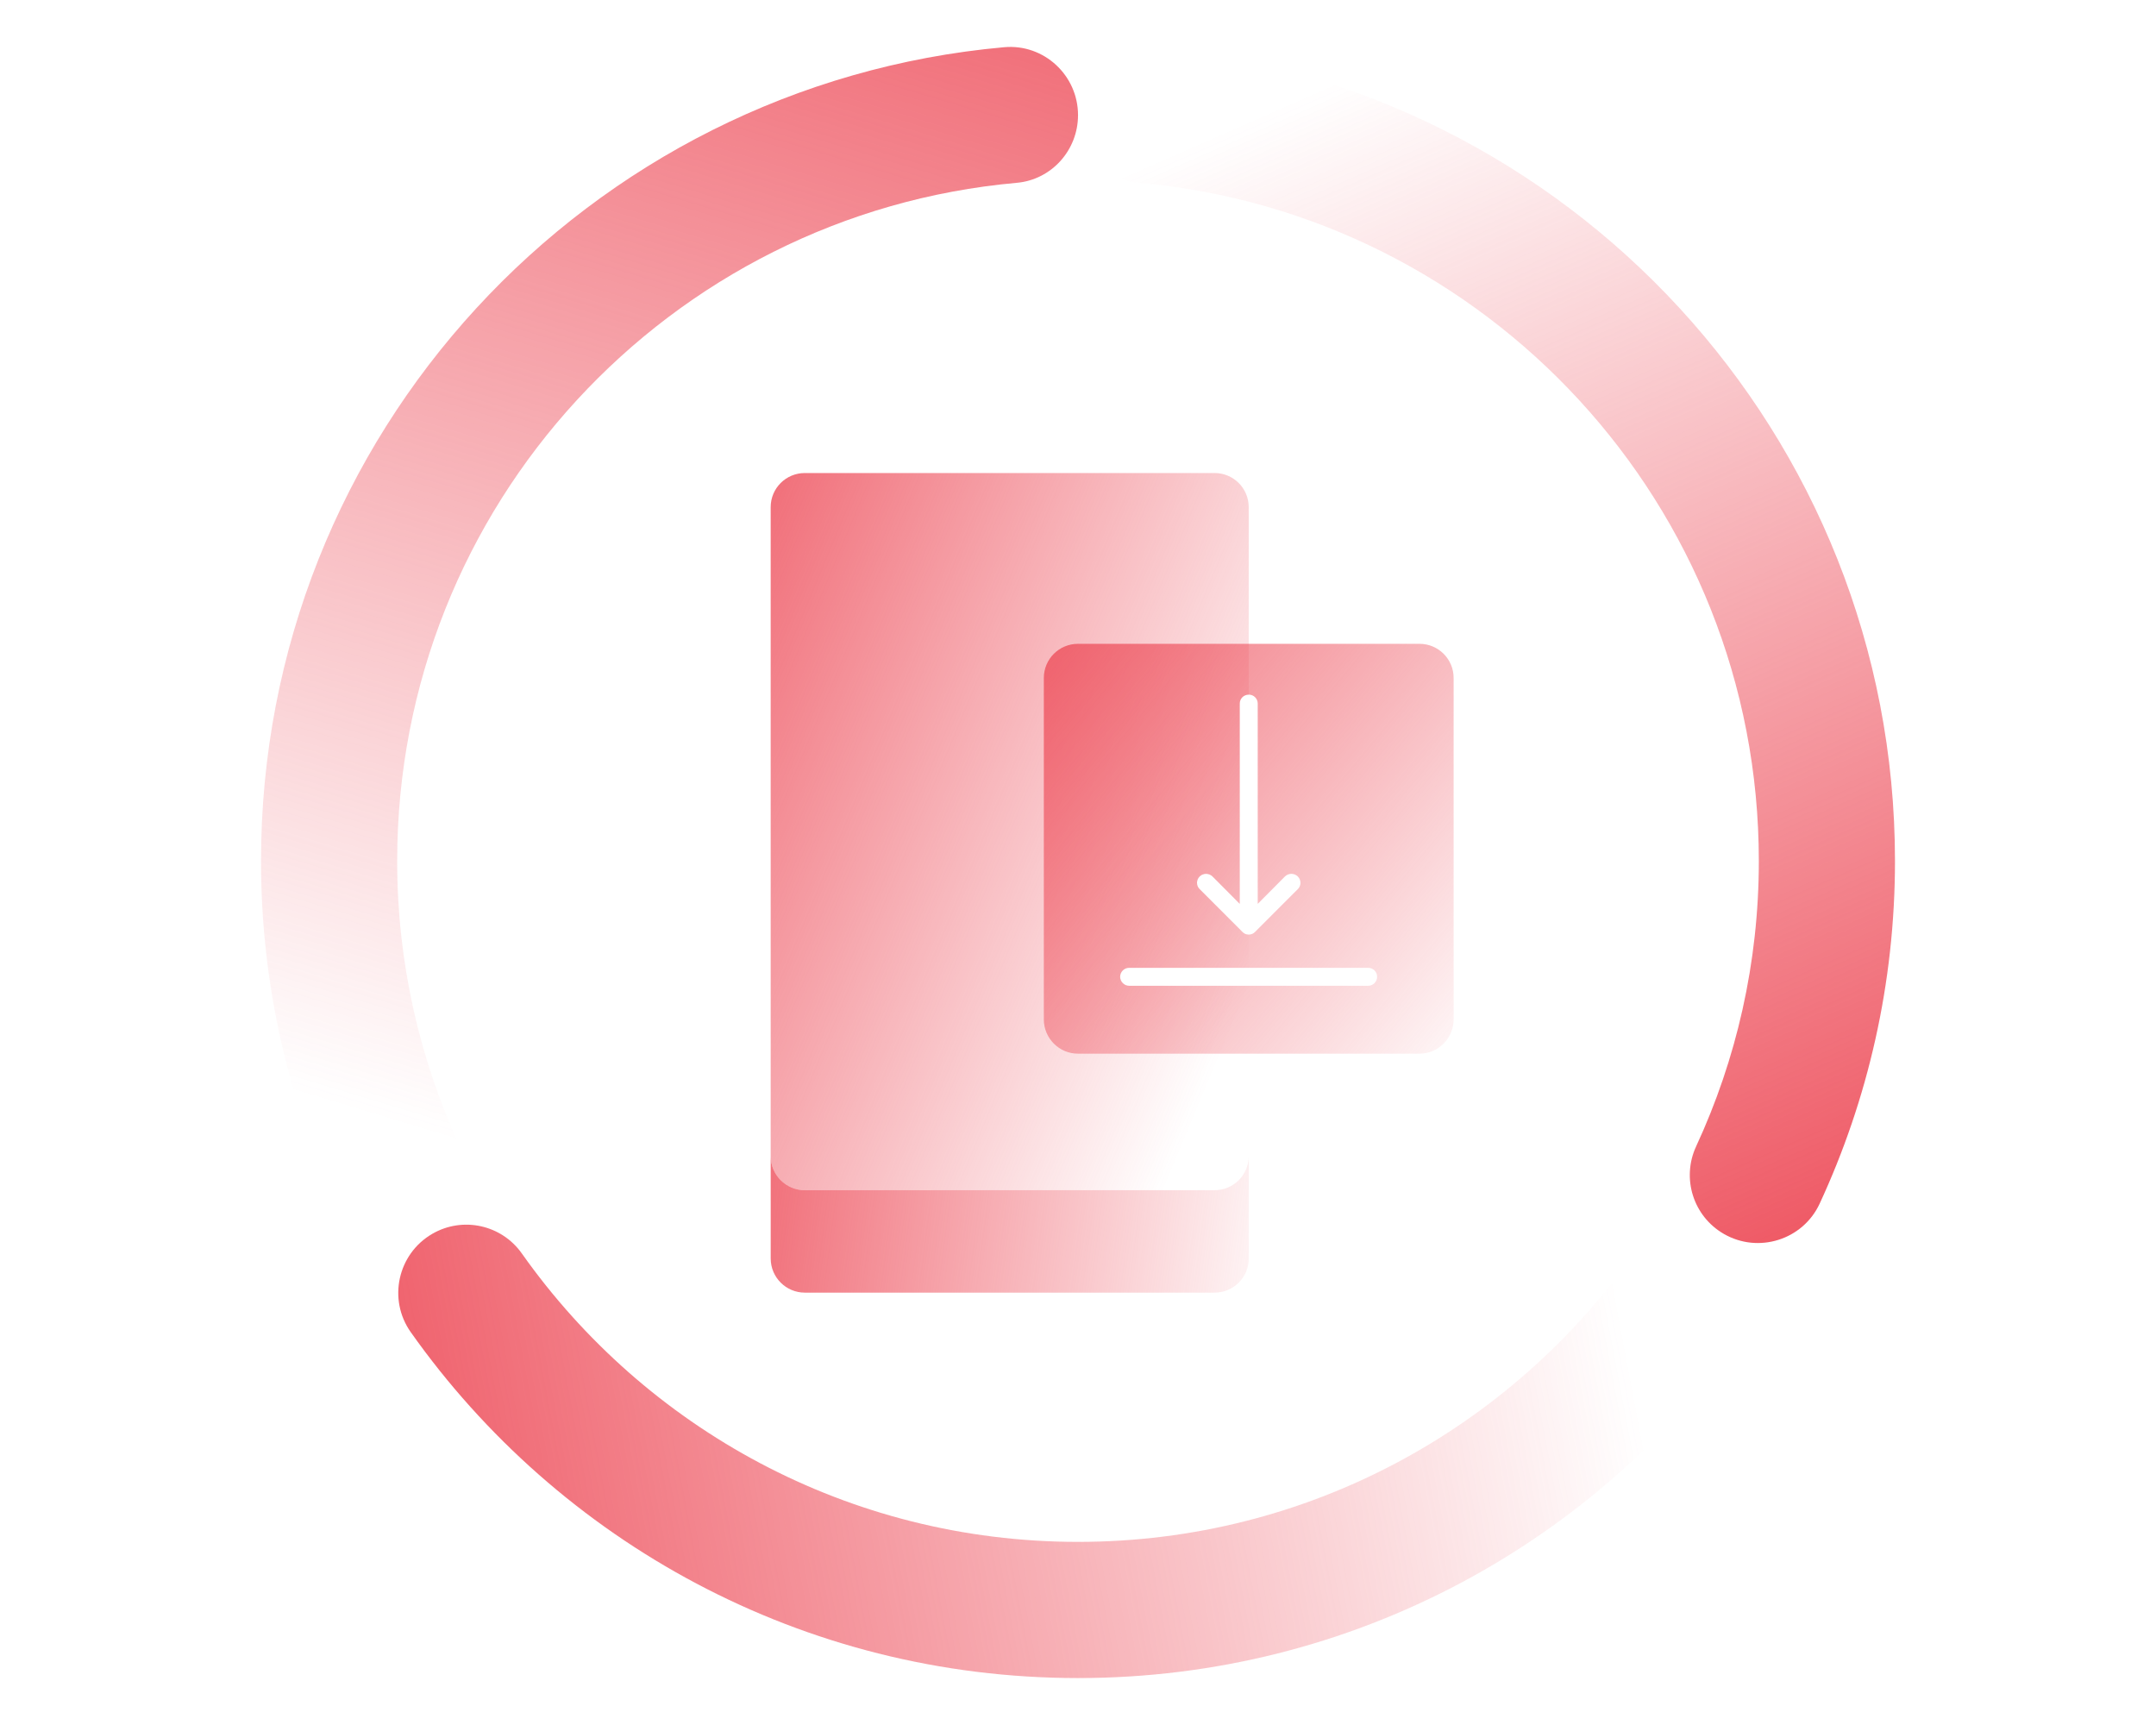
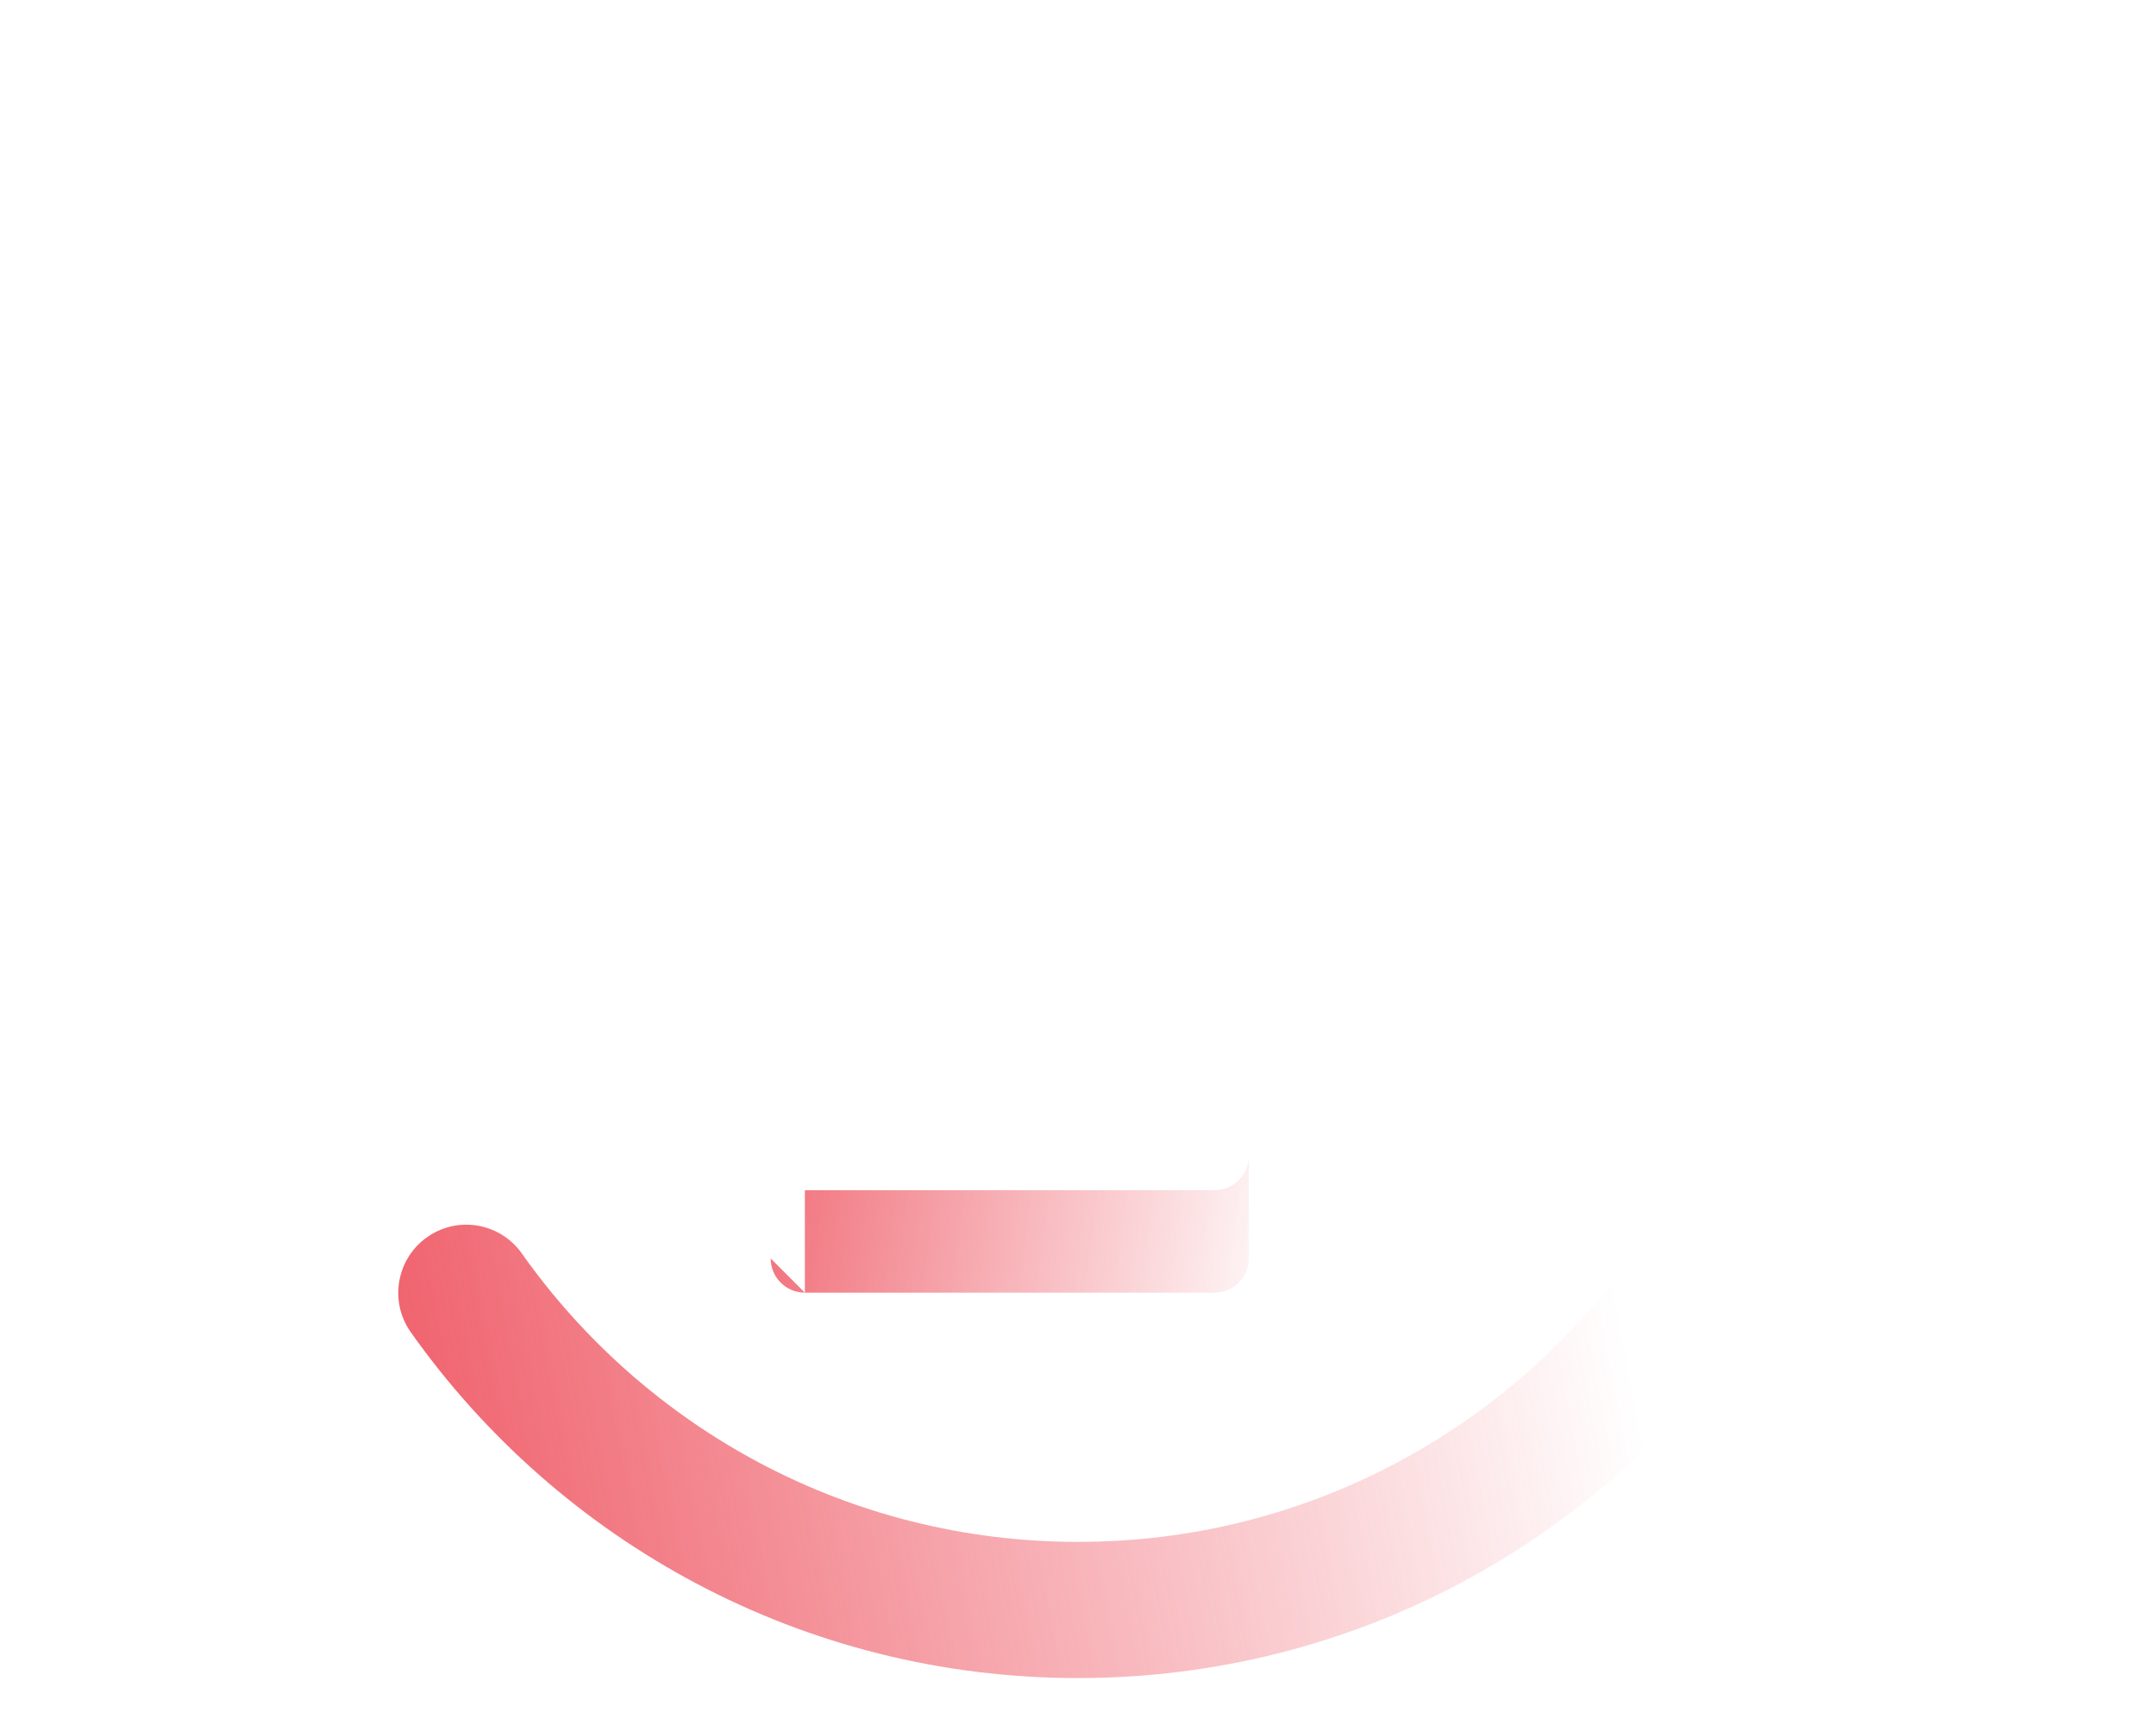
<svg xmlns="http://www.w3.org/2000/svg" xmlns:xlink="http://www.w3.org/1999/xlink" id="Layer_2" viewBox="0 0 120 96">
  <defs>
    <style>.cls-1{fill:url(#linear-gradient-2);}.cls-2{fill:url(#linear-gradient-4);}.cls-3{fill:url(#linear-gradient-3);}.cls-4{fill:url(#linear-gradient-5);}.cls-5{fill:url(#linear-gradient-6);}.cls-6{fill:url(#linear-gradient);}</style>
    <linearGradient id="linear-gradient" x1="25.329" y1="63.505" x2="50.382" y2="-19.293" gradientUnits="userSpaceOnUse">
      <stop offset="0" stop-color="#ed4956" stop-opacity="0" />
      <stop offset="1" stop-color="#ed4956" />
    </linearGradient>
    <linearGradient id="linear-gradient-2" x1="74.674" y1="4.408" x2="105.374" y2="74.361" xlink:href="#linear-gradient" />
    <linearGradient id="linear-gradient-3" x1="90.045" y1="72.293" x2="12.913" y2="86.793" xlink:href="#linear-gradient" />
    <linearGradient id="linear-gradient-4" x1="72.241" y1="70.097" x2="34.238" y2="65.181" xlink:href="#linear-gradient" />
    <linearGradient id="linear-gradient-5" x1="70.617" y1="52.294" x2="29.232" y2="35.031" xlink:href="#linear-gradient" />
    <linearGradient id="linear-gradient-6" x1="83.542" y1="58.858" x2="49.385" y2="30.574" xlink:href="#linear-gradient" />
  </defs>
-   <path class="cls-6" d="M22.107,47.916c0-19.78,15.155-36.02,34.487-37.742,1.936-.172,3.407-1.82,3.407-3.764v-.003c0-2.218-1.9-3.978-4.109-3.78C32.703,4.704,14.528,24.187,14.528,47.916c0,6.811,1.505,13.267,4.191,19.066.936,2.02,3.41,2.799,5.338,1.686l.001-.001c1.697-.98,2.362-3.09,1.538-4.868-2.237-4.831-3.49-10.209-3.49-15.883Z" />
-   <path class="cls-1" d="M60,6.407v.003c0,1.944,1.47,3.591,3.407,3.764,19.332,1.722,34.487,17.963,34.487,37.742,0,5.674-1.253,11.052-3.49,15.883-.824,1.778-.159,3.888,1.538,4.868l.001.001c1.928,1.113,4.402.335,5.338-1.686,2.686-5.798,4.191-12.255,4.191-19.066,0-23.729-18.175-43.212-41.363-45.289-2.209-.198-4.109,1.562-4.109,3.78Z" />
  <path class="cls-3" d="M60,85.809c-12.792,0-24.096-6.344-30.956-16.052-1.129-1.597-3.286-2.072-4.979-1.094h0c-1.932,1.115-2.491,3.654-1.202,5.476,8.233,11.643,21.794,19.249,37.138,19.249s28.905-7.606,37.138-19.249c1.288-1.821.73-4.36-1.202-5.476h0c-1.694-.978-3.851-.503-4.979,1.094-6.86,9.709-18.164,16.052-30.956,16.052Z" />
-   <path class="cls-2" d="M42.896,70.037c0,1.05.851,1.901,1.901,1.901h22.806c1.05,0,1.901-.851,1.901-1.901v-5.701h0c0,1.05-.851,1.901-1.901,1.901h-22.806c-1.05,0-1.901-.851-1.901-1.901h0s0,5.701,0,5.701Z" />
-   <path class="cls-4" d="M69.502,28.224v10.435c-.28,0-.5.22-.5.5v11.145l-1.519-1.529c-.2-.19-.51-.19-.71,0-.2.2-.2.52,0,.71l2.309,2.309c.02.02.04.05.07.07.08.09.21.15.35.15v1.849h-6.657c-.27,0-.5.22-.5.5,0,.27.23.5.5.5h6.657v9.475c0,1.05-.85,1.899-1.899,1.899h-22.809c-1.05,0-1.899-.85-1.899-1.899V28.224c0-1.05.85-1.899,1.899-1.899h22.809c1.05,0,1.899.85,1.899,1.899Z" />
-   <path class="cls-5" d="M79.008,35.83h-19.011c-1.05,0-1.899.85-1.899,1.899v19.001c0,1.05.85,1.909,1.899,1.909h19.011c1.05,0,1.899-.86,1.899-1.909v-19.001c0-1.05-.85-1.899-1.899-1.899ZM66.774,48.774c.2-.19.51-.19.71,0l1.519,1.529v-11.145c0-.28.22-.5.5-.5s.5.22.5.5v11.145l1.519-1.529c.2-.19.51-.19.71,0,.2.2.2.52,0,.71l-2.309,2.309c-.02.02-.04.05-.07.07-.08.09-.21.15-.35.15s-.27-.06-.35-.15c-.03-.02-.05-.05-.07-.07l-2.309-2.309c-.2-.19-.2-.51,0-.71ZM76.149,54.861h-13.304c-.27,0-.5-.23-.5-.5,0-.28.23-.5.5-.5h13.304c.28,0,.5.22.5.5,0,.27-.22.5-.5.5Z" />
+   <path class="cls-2" d="M42.896,70.037c0,1.05.851,1.901,1.901,1.901h22.806c1.05,0,1.901-.851,1.901-1.901v-5.701h0c0,1.05-.851,1.901-1.901,1.901h-22.806h0s0,5.701,0,5.701Z" />
</svg>